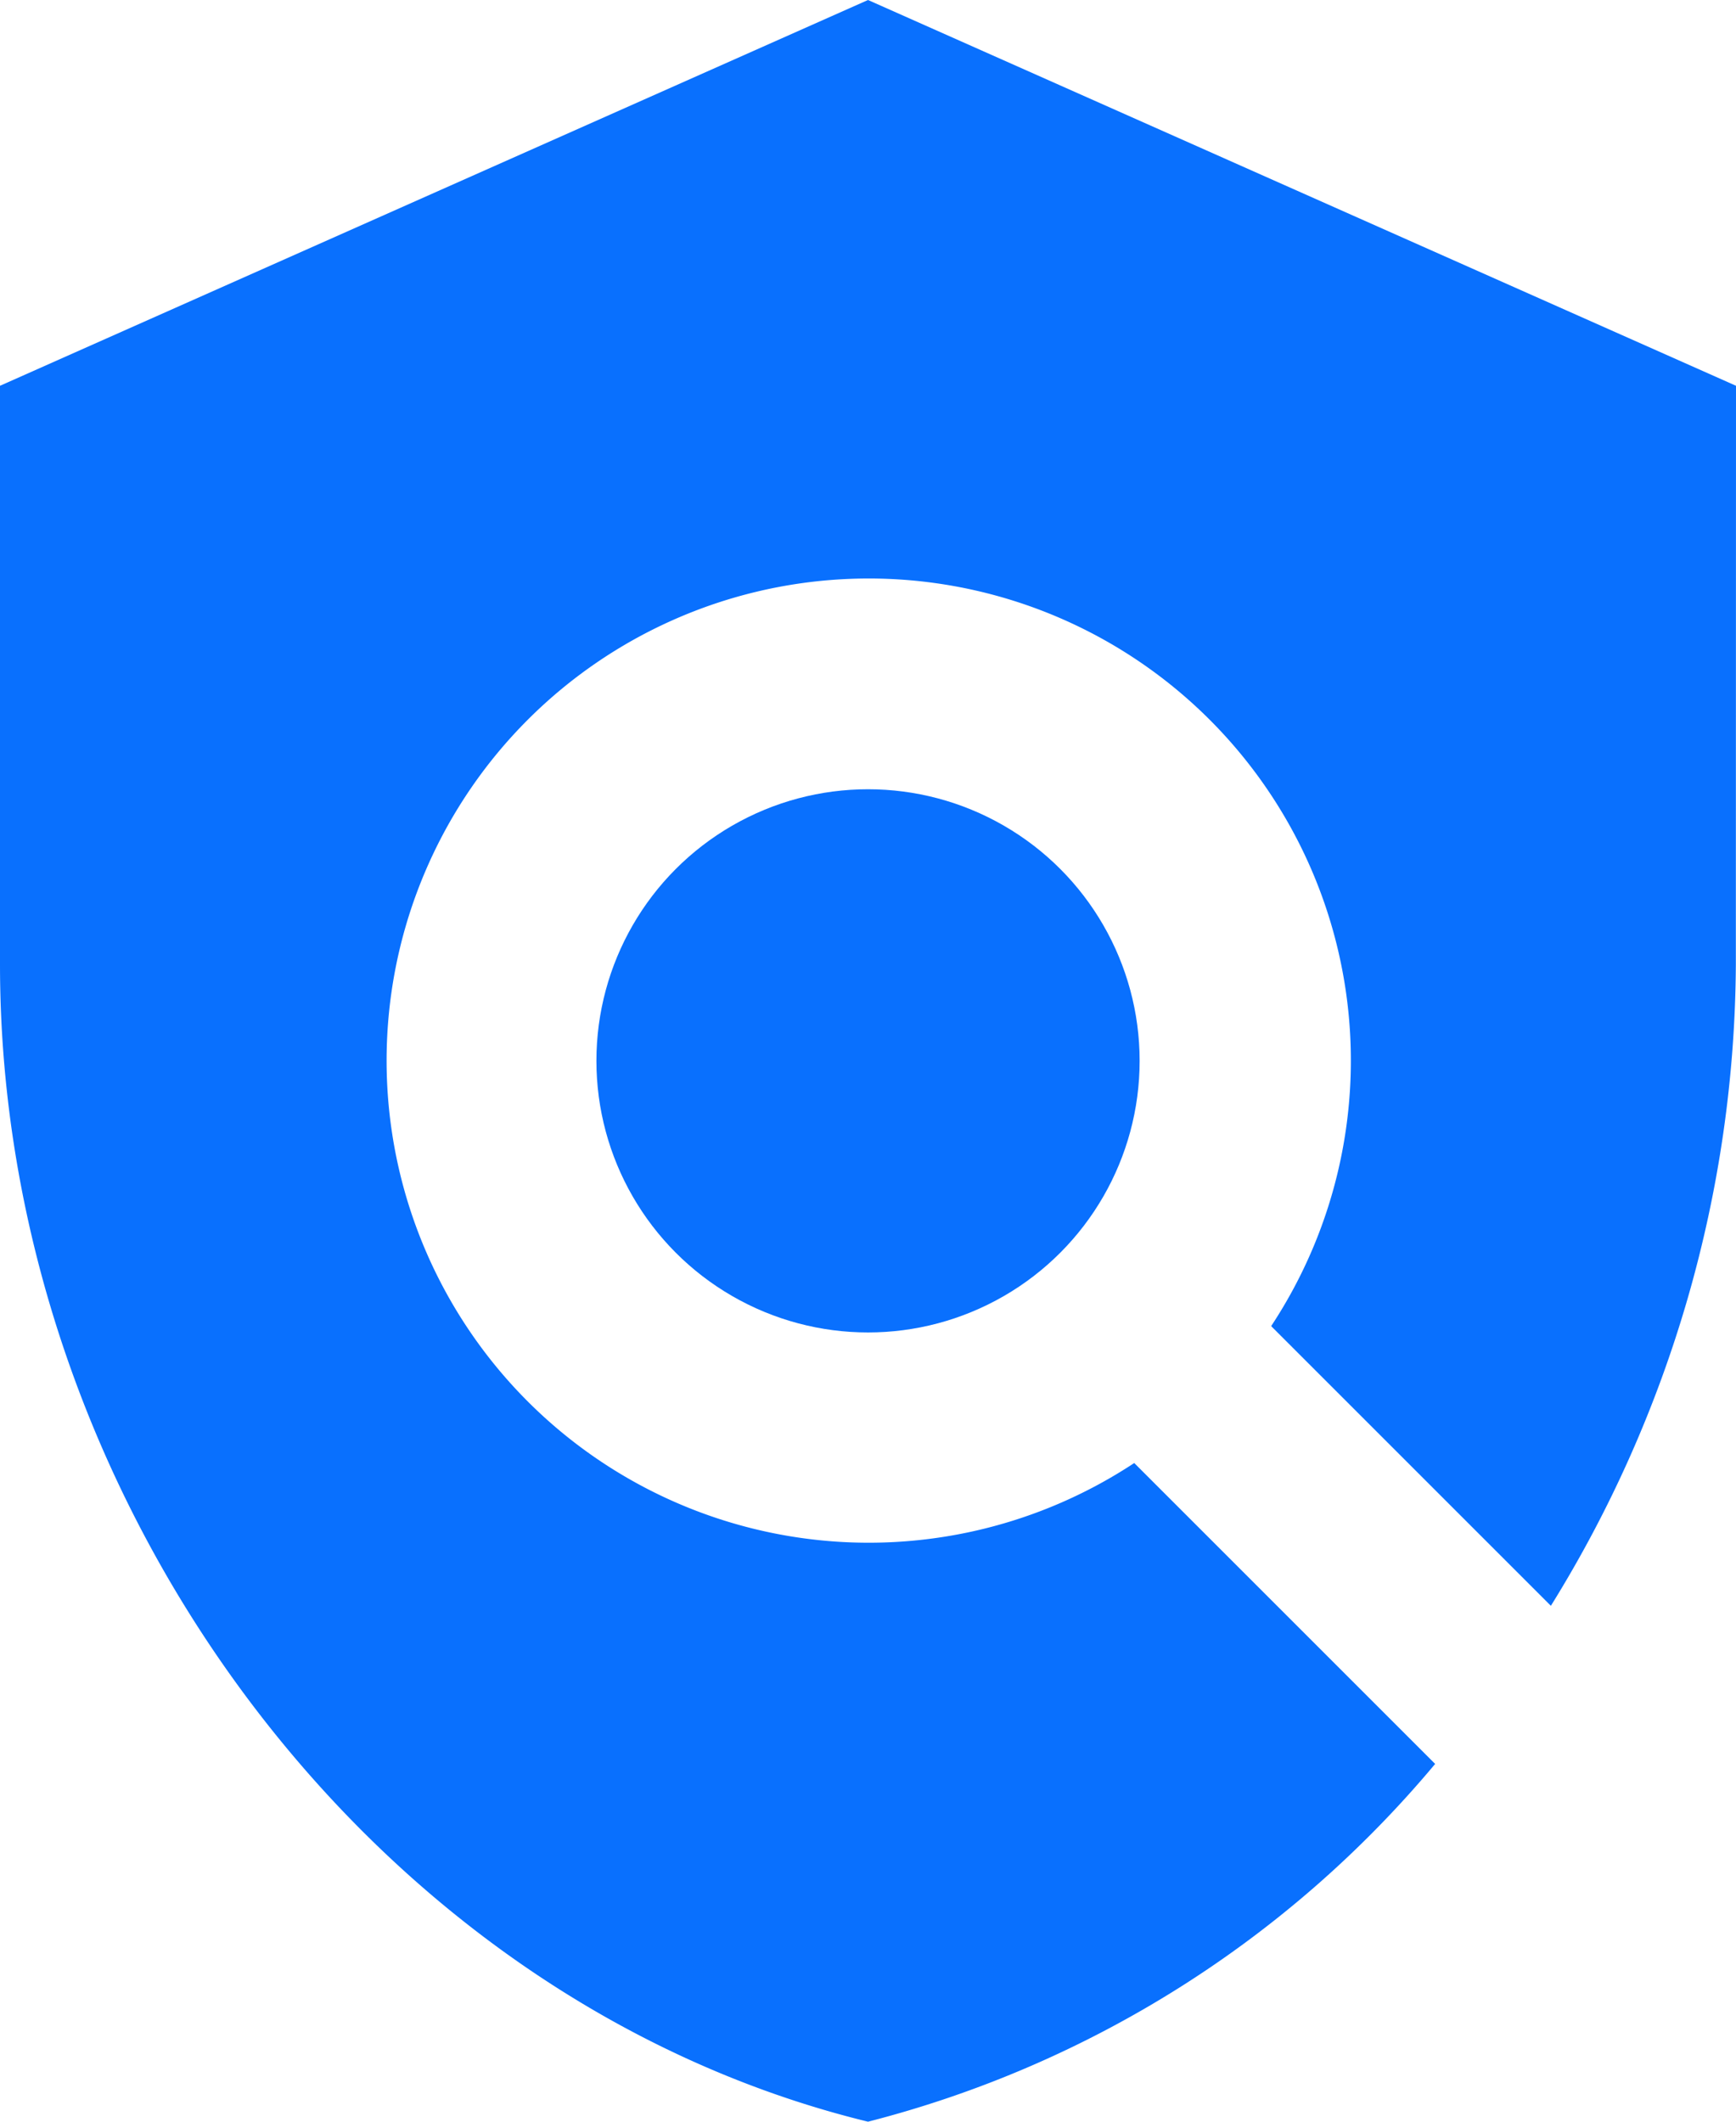
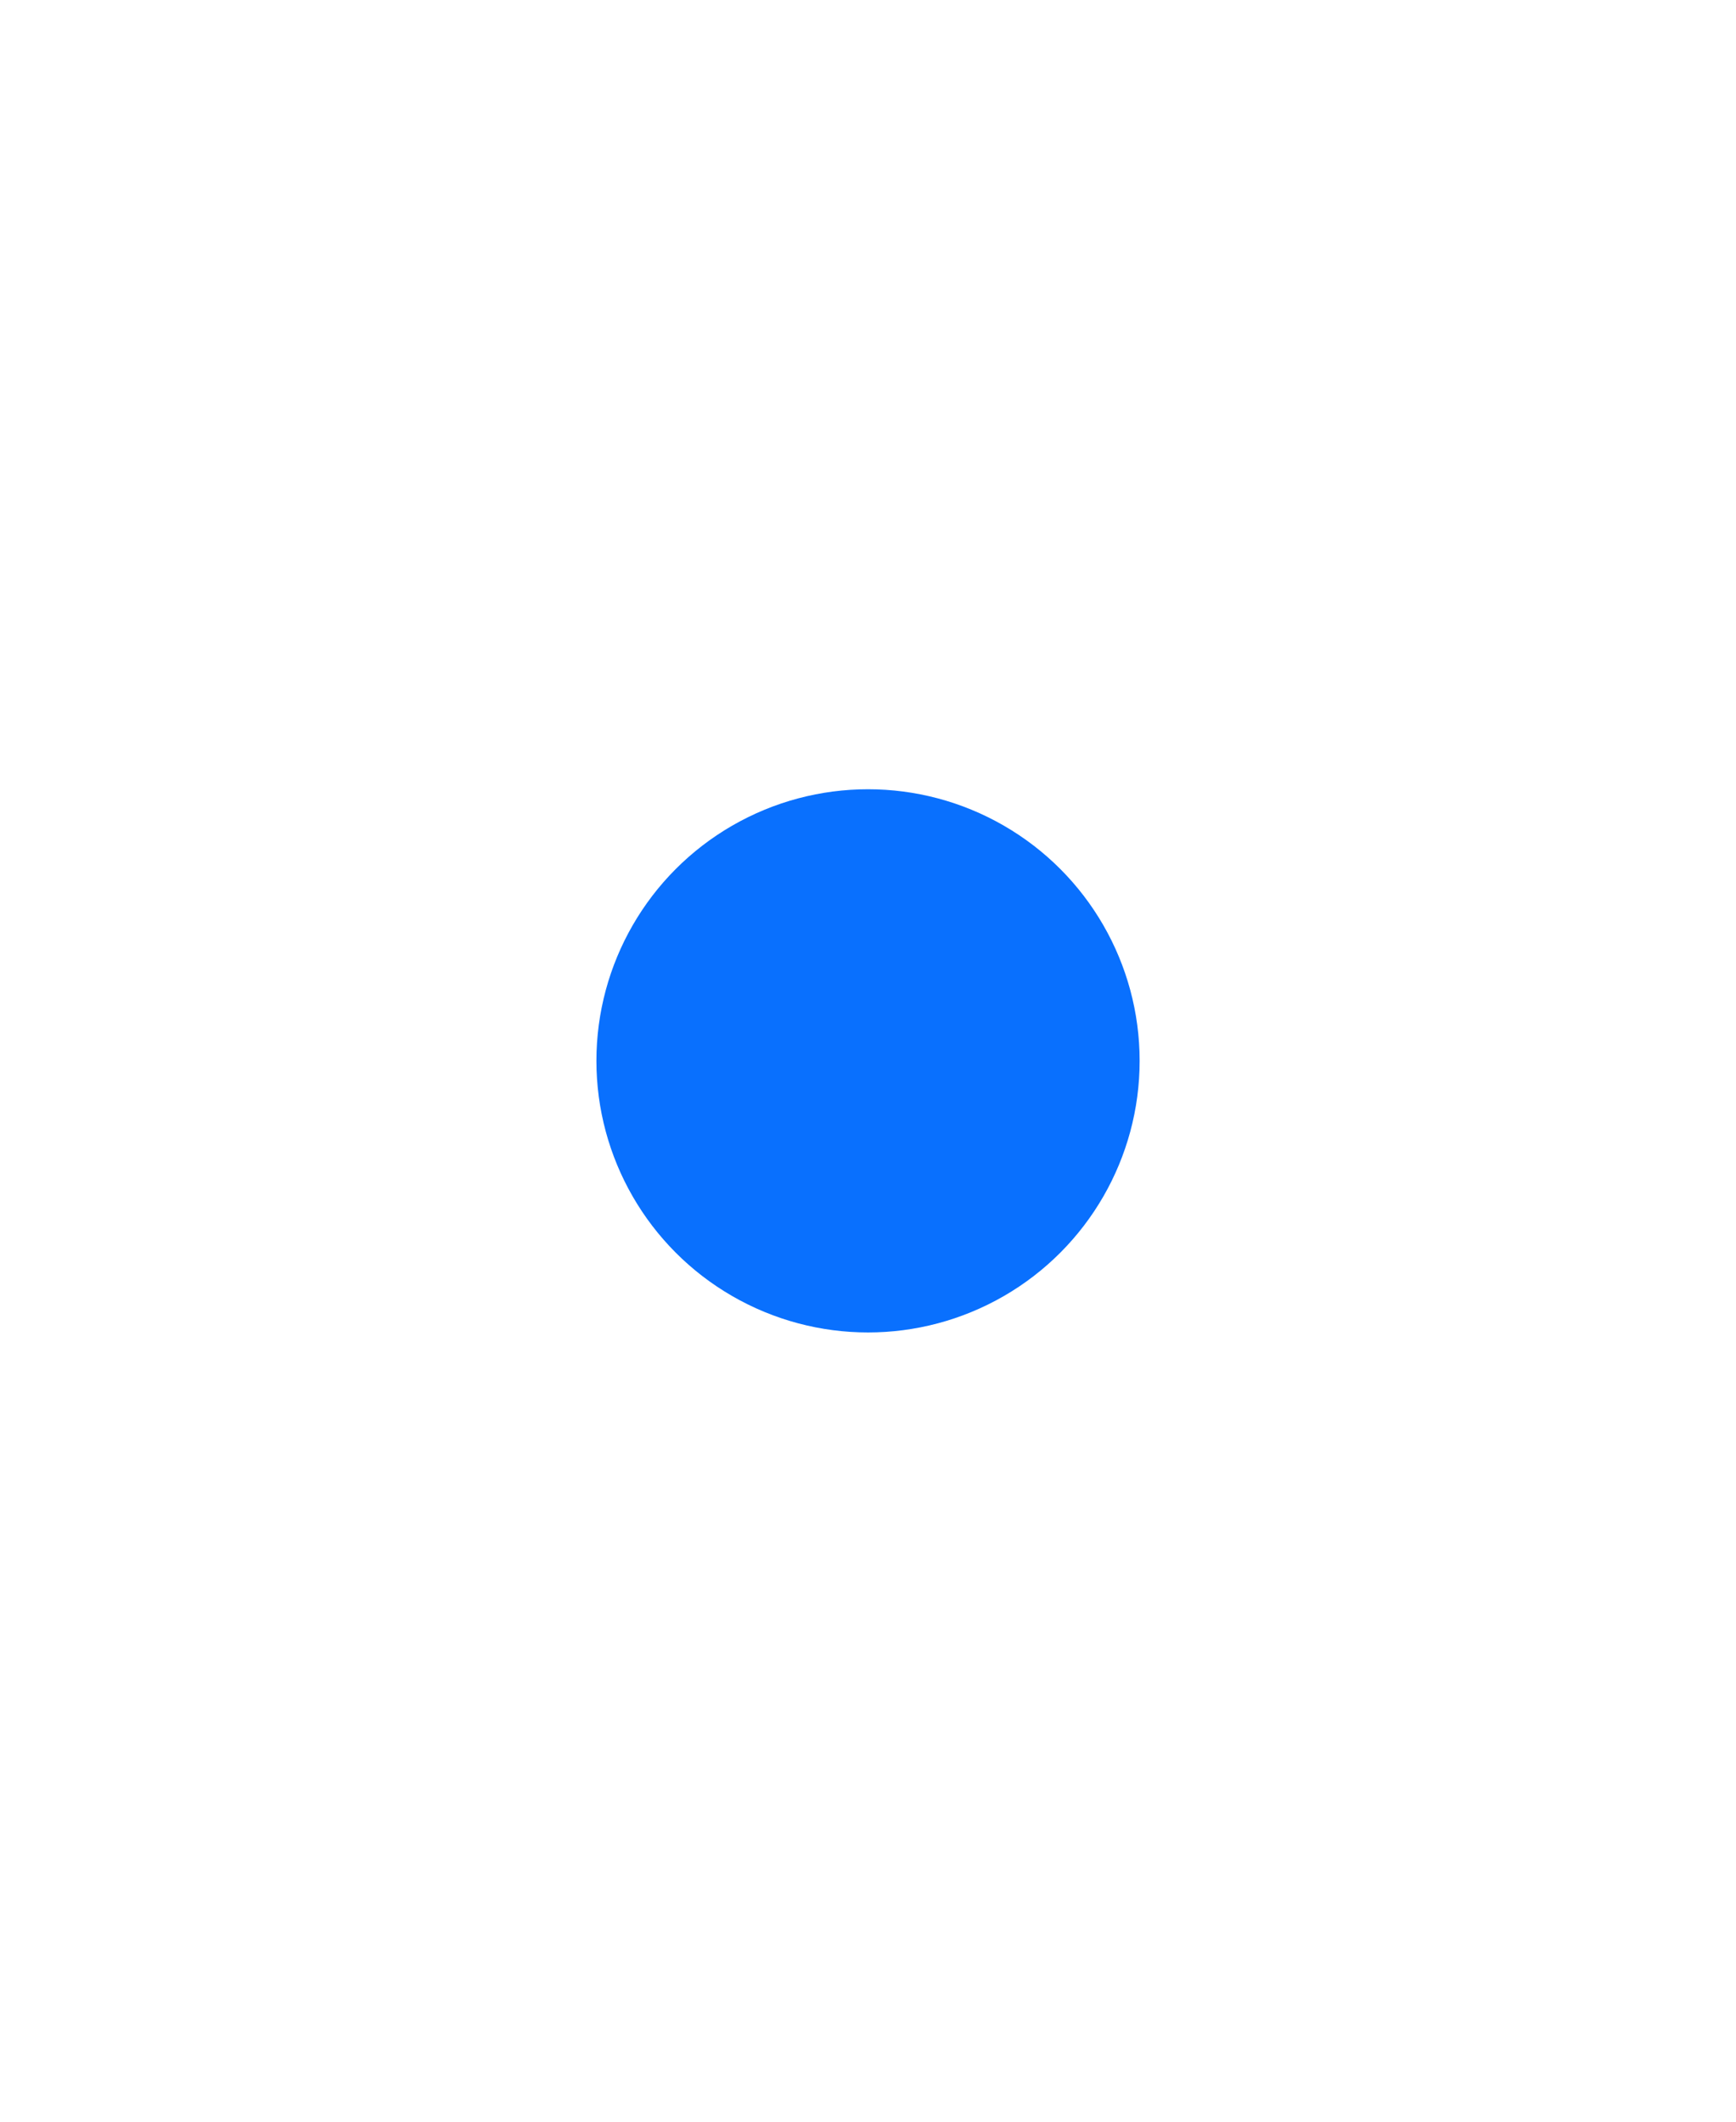
<svg xmlns="http://www.w3.org/2000/svg" id="Group_5896" data-name="Group 5896" width="34.725" height="42.442" viewBox="0 0 34.725 42.442">
  <g id="Group_5895" data-name="Group 5895">
-     <path id="Path_6447" data-name="Path 6447" d="M37.725,8.717,20.363,1,3,8.717V20.292C3,31,10.408,41.011,20.363,43.442a21.856,21.856,0,0,0,11.344-7.157l-6.019-6.019a9.644,9.644,0,1,1,2.739-2.739l5.595,5.595a24.549,24.549,0,0,0,3.7-12.829Z" transform="translate(-3 -1)" fill="#0970fe" />
    <circle id="Ellipse_252" data-name="Ellipse 252" cx="5.433" cy="5.433" r="5.433" transform="translate(11.93 15.788)" fill="#0970fe" />
  </g>
</svg>